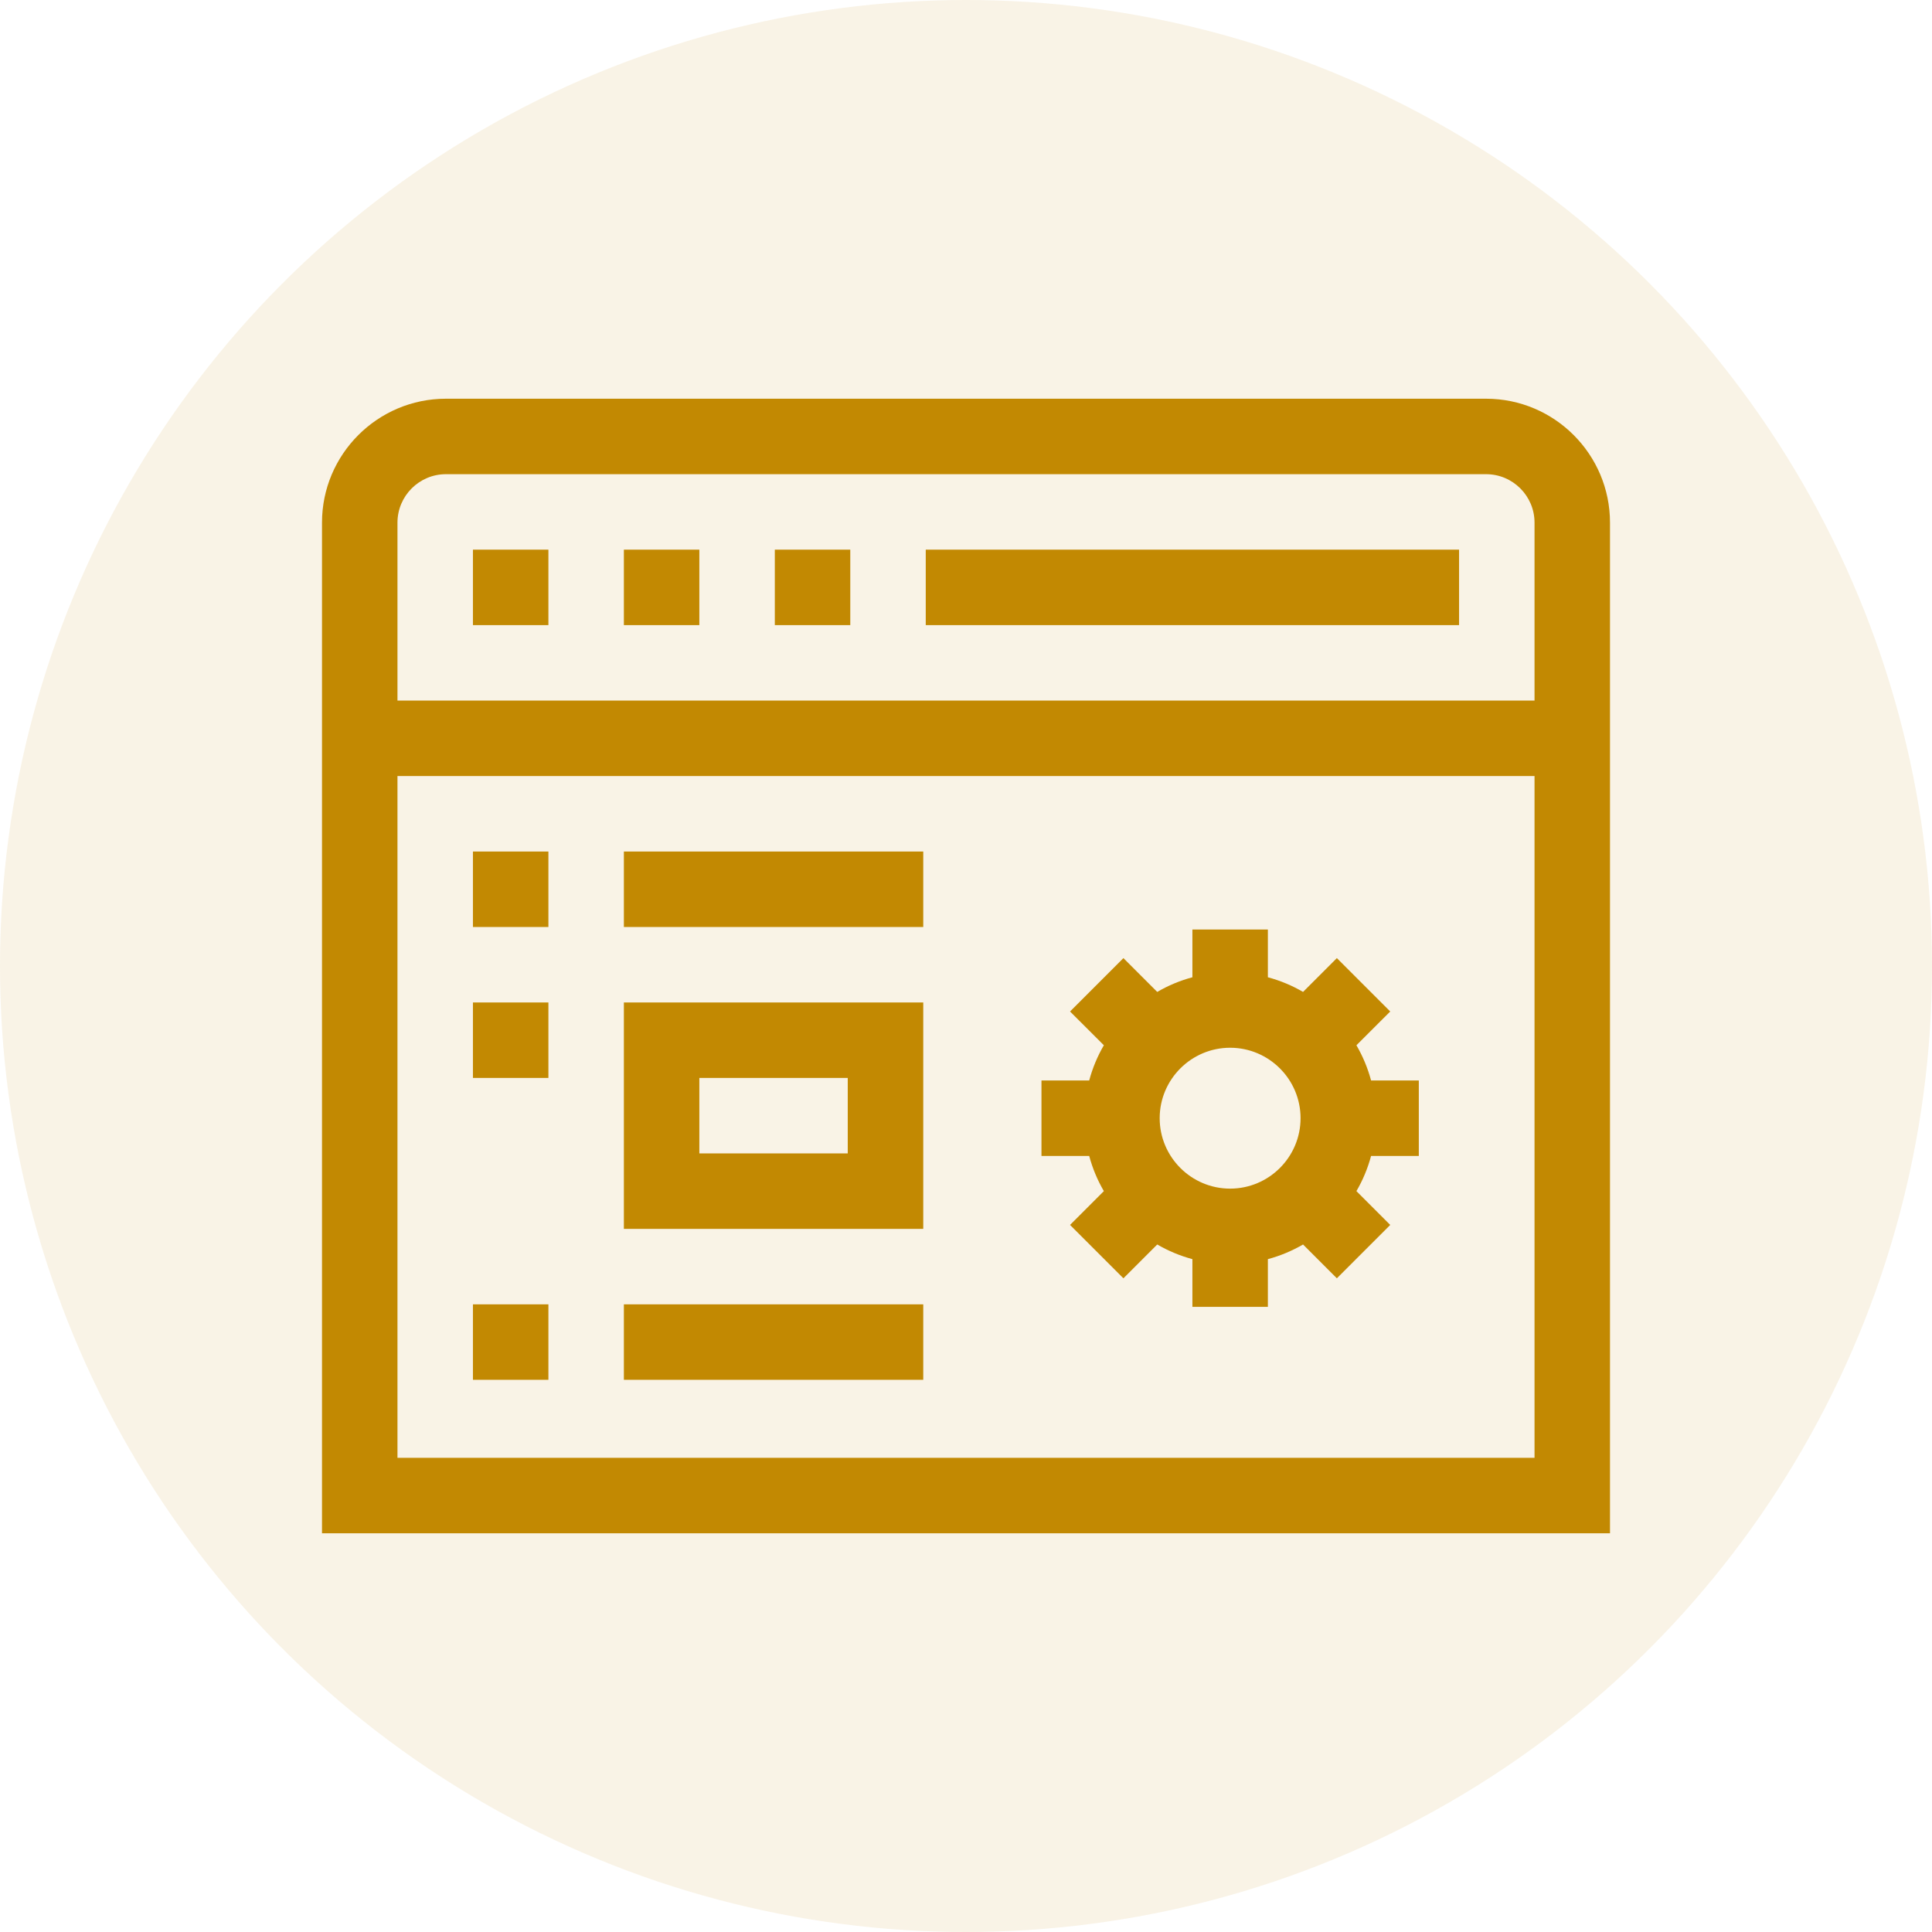
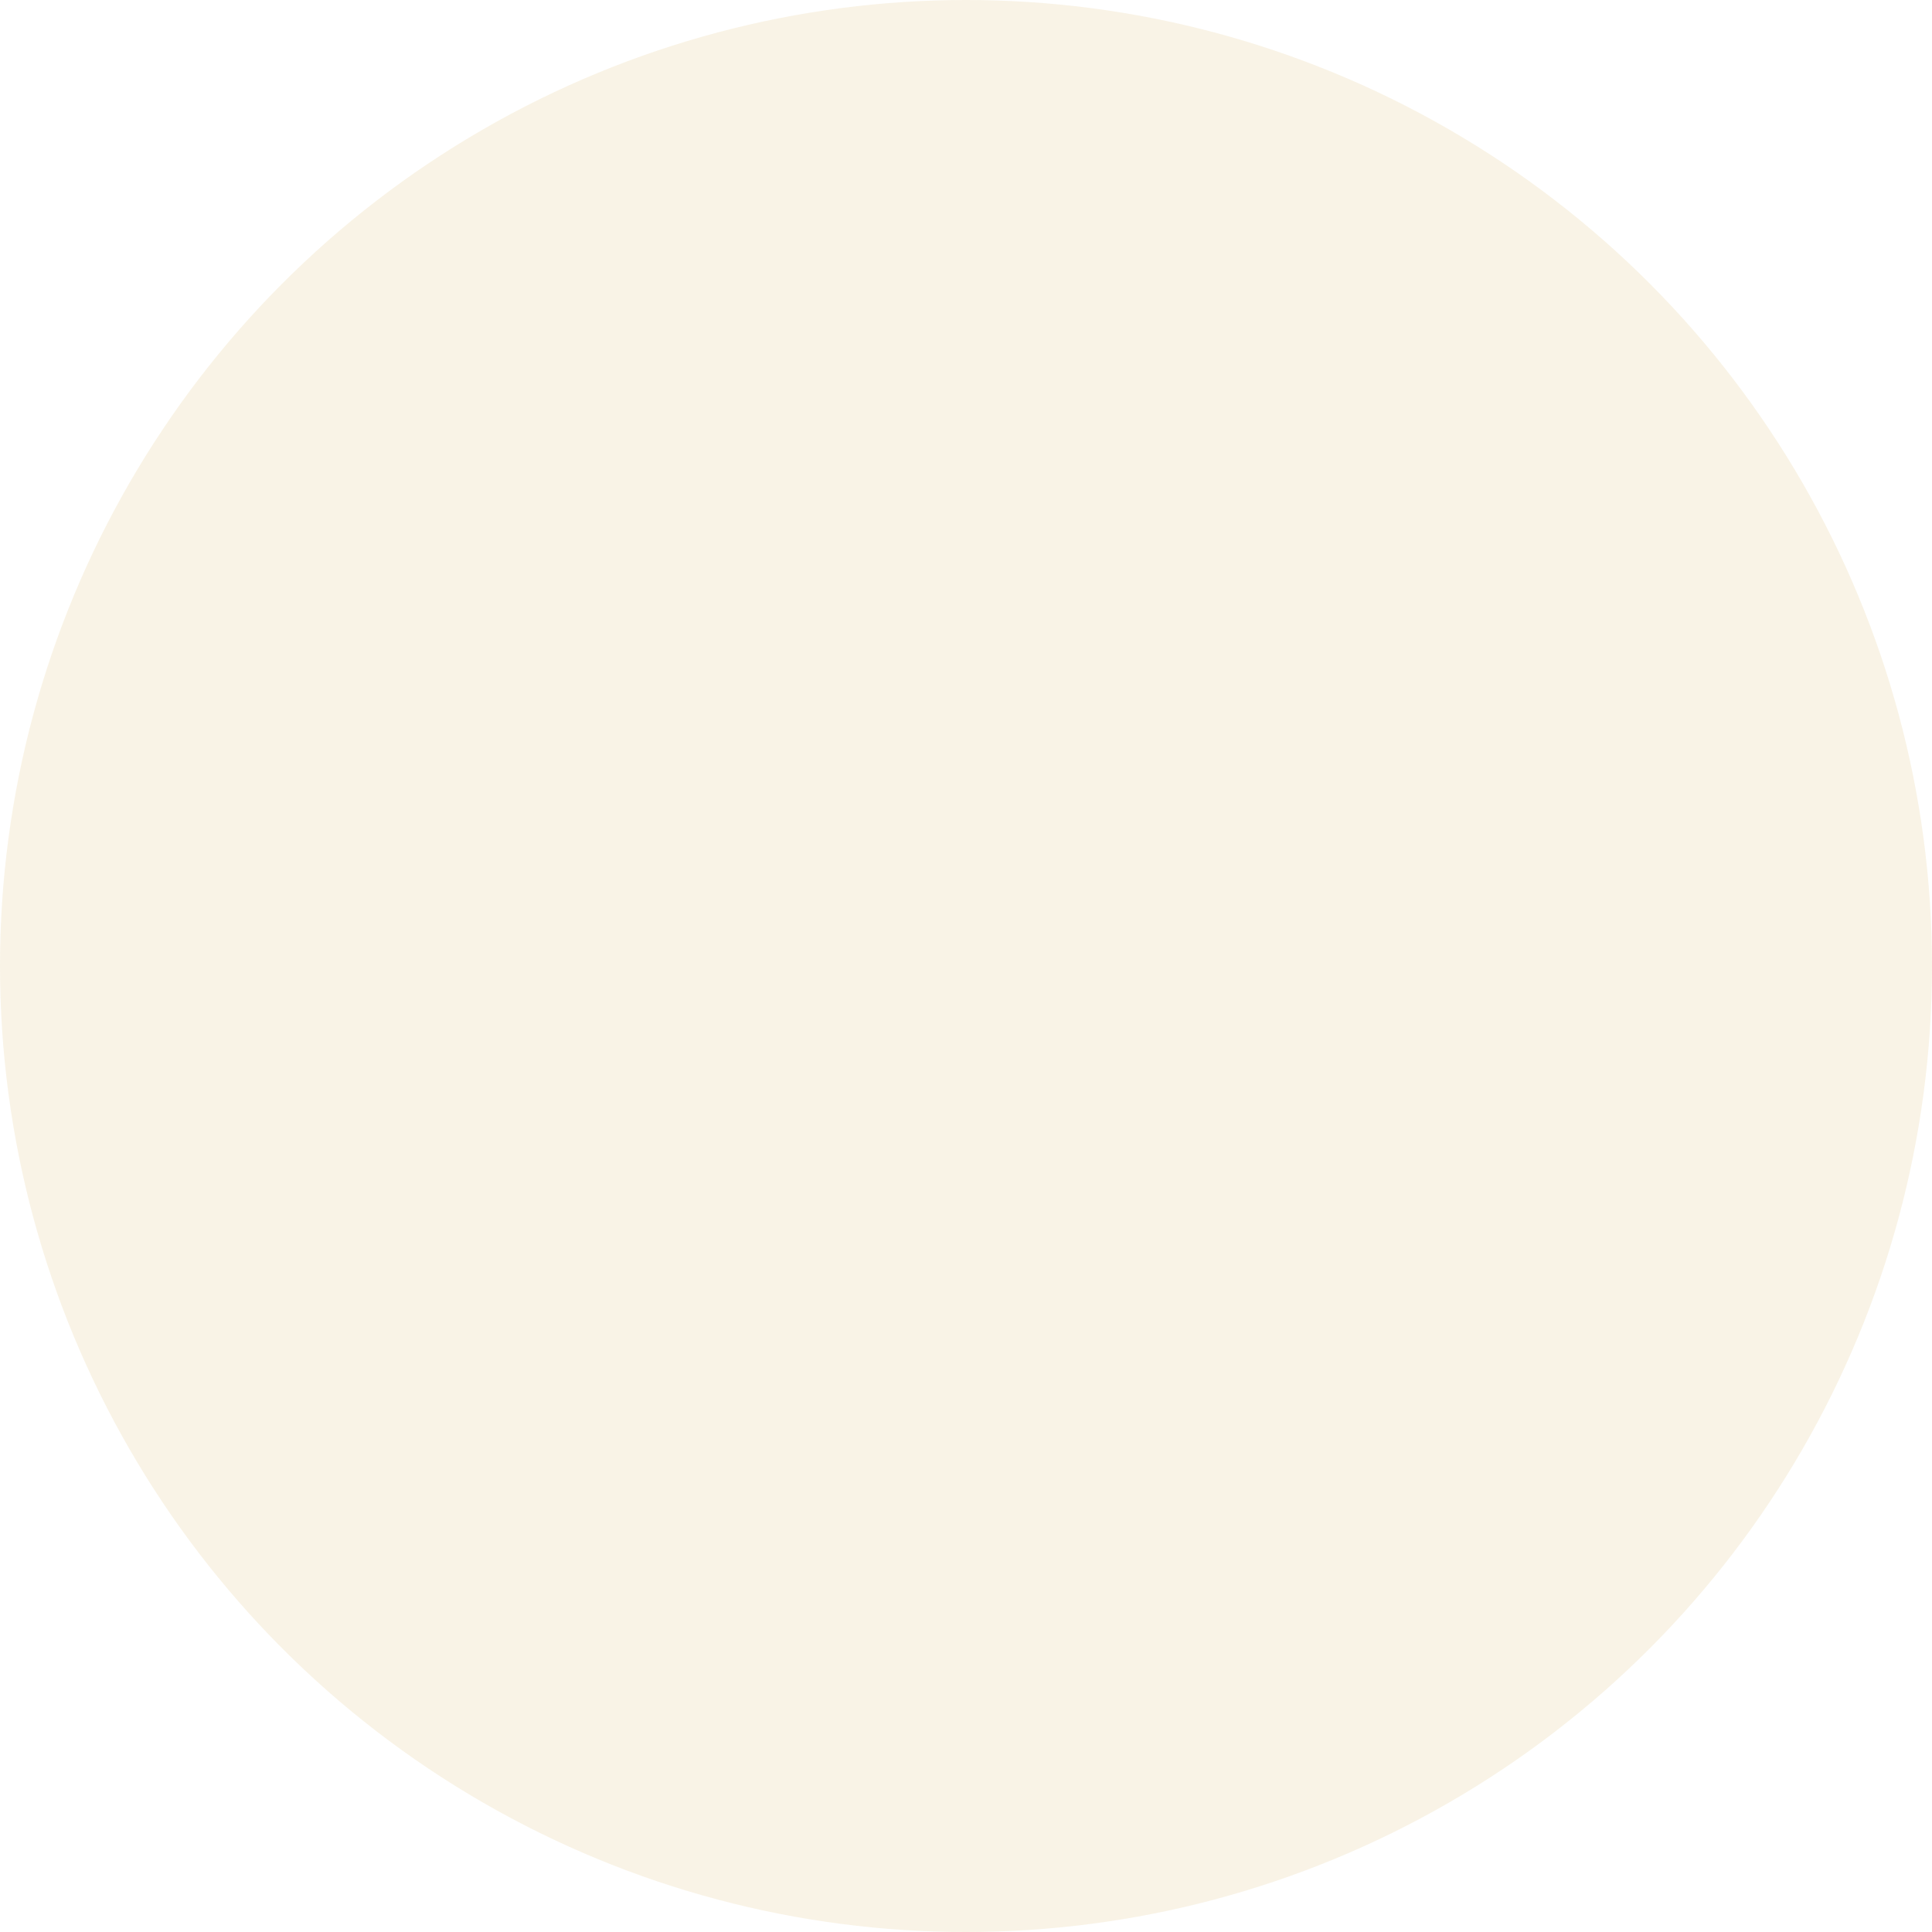
<svg xmlns="http://www.w3.org/2000/svg" width="48" height="48" viewBox="0 0 48 48" fill="none">
  <circle cx="24" cy="24" r="24" fill="#C28902" fill-opacity="0.1" />
  <g clip-path="url(#clip0_5218_14784)">
    <path d="M36.921 9.906H11.079C9.381 9.906 8 11.287 8 12.985V38.094H40V12.985C40 11.287 38.619 9.906 36.921 9.906ZM11.079 11.781H36.921C37.585 11.781 38.125 12.321 38.125 12.985V17.406H9.875V12.985C9.875 12.321 10.415 11.781 11.079 11.781ZM9.875 36.219V19.281H38.125V36.219H9.875Z" fill="#C28902" />
    <path d="M11.75 13.656H13.625V15.531H11.75V13.656Z" fill="#C28902" />
-     <path d="M11.75 21.156H13.625V23.031H11.75V21.156Z" fill="#C28902" />
+     <path d="M11.75 21.156V23.031H11.75V21.156Z" fill="#C28902" />
    <path d="M15.5 13.656H17.375V15.531H15.5V13.656Z" fill="#C28902" />
    <path d="M19.25 13.656H21.125V15.531H19.25V13.656Z" fill="#C28902" />
-     <path d="M23 13.656H36.25V15.531H23V13.656Z" fill="#C28902" />
    <path d="M11.75 24.906H13.625V26.781H11.75V24.906Z" fill="#C28902" />
    <path d="M11.75 32.406H13.625V34.281H11.75V32.406Z" fill="#C28902" />
-     <path d="M15.5 21.156H22.938V23.031H15.5V21.156Z" fill="#C28902" />
-     <path d="M15.5 30.531H22.938V24.906H15.5V30.531ZM17.375 26.781H21.062V28.656H17.375V26.781Z" fill="#C28902" />
    <path d="M15.5 32.406H22.938V34.281H15.5V32.406Z" fill="#C28902" />
    <path d="M33.7 25.969L34.54 25.13L33.214 23.804L32.374 24.644C32.103 24.486 31.81 24.363 31.5 24.28V23.094H29.625V24.28C29.315 24.363 29.022 24.486 28.751 24.644L27.911 23.804L26.585 25.13L27.425 25.969C27.267 26.241 27.144 26.534 27.061 26.844H25.875V28.719H27.061C27.144 29.029 27.267 29.322 27.425 29.593L26.585 30.433L27.911 31.759L28.751 30.919C29.022 31.076 29.315 31.2 29.625 31.283V32.469H31.5V31.283C31.81 31.2 32.103 31.076 32.374 30.919L33.214 31.759L34.54 30.433L33.7 29.593C33.858 29.322 33.981 29.029 34.064 28.719H35.25V26.844H34.064C33.981 26.534 33.858 26.241 33.7 25.969ZM30.562 29.531C29.598 29.531 28.812 28.746 28.812 27.781C28.812 26.816 29.598 26.031 30.562 26.031C31.527 26.031 32.312 26.816 32.312 27.781C32.312 28.746 31.527 29.531 30.562 29.531Z" fill="#C28902" />
  </g>
  <defs>
    <clipPath id="clip0_5218_14784">
-       <rect width="32" height="32" fill="white" transform="translate(8 8)" />
-     </clipPath>
+       </clipPath>
  </defs>
</svg>